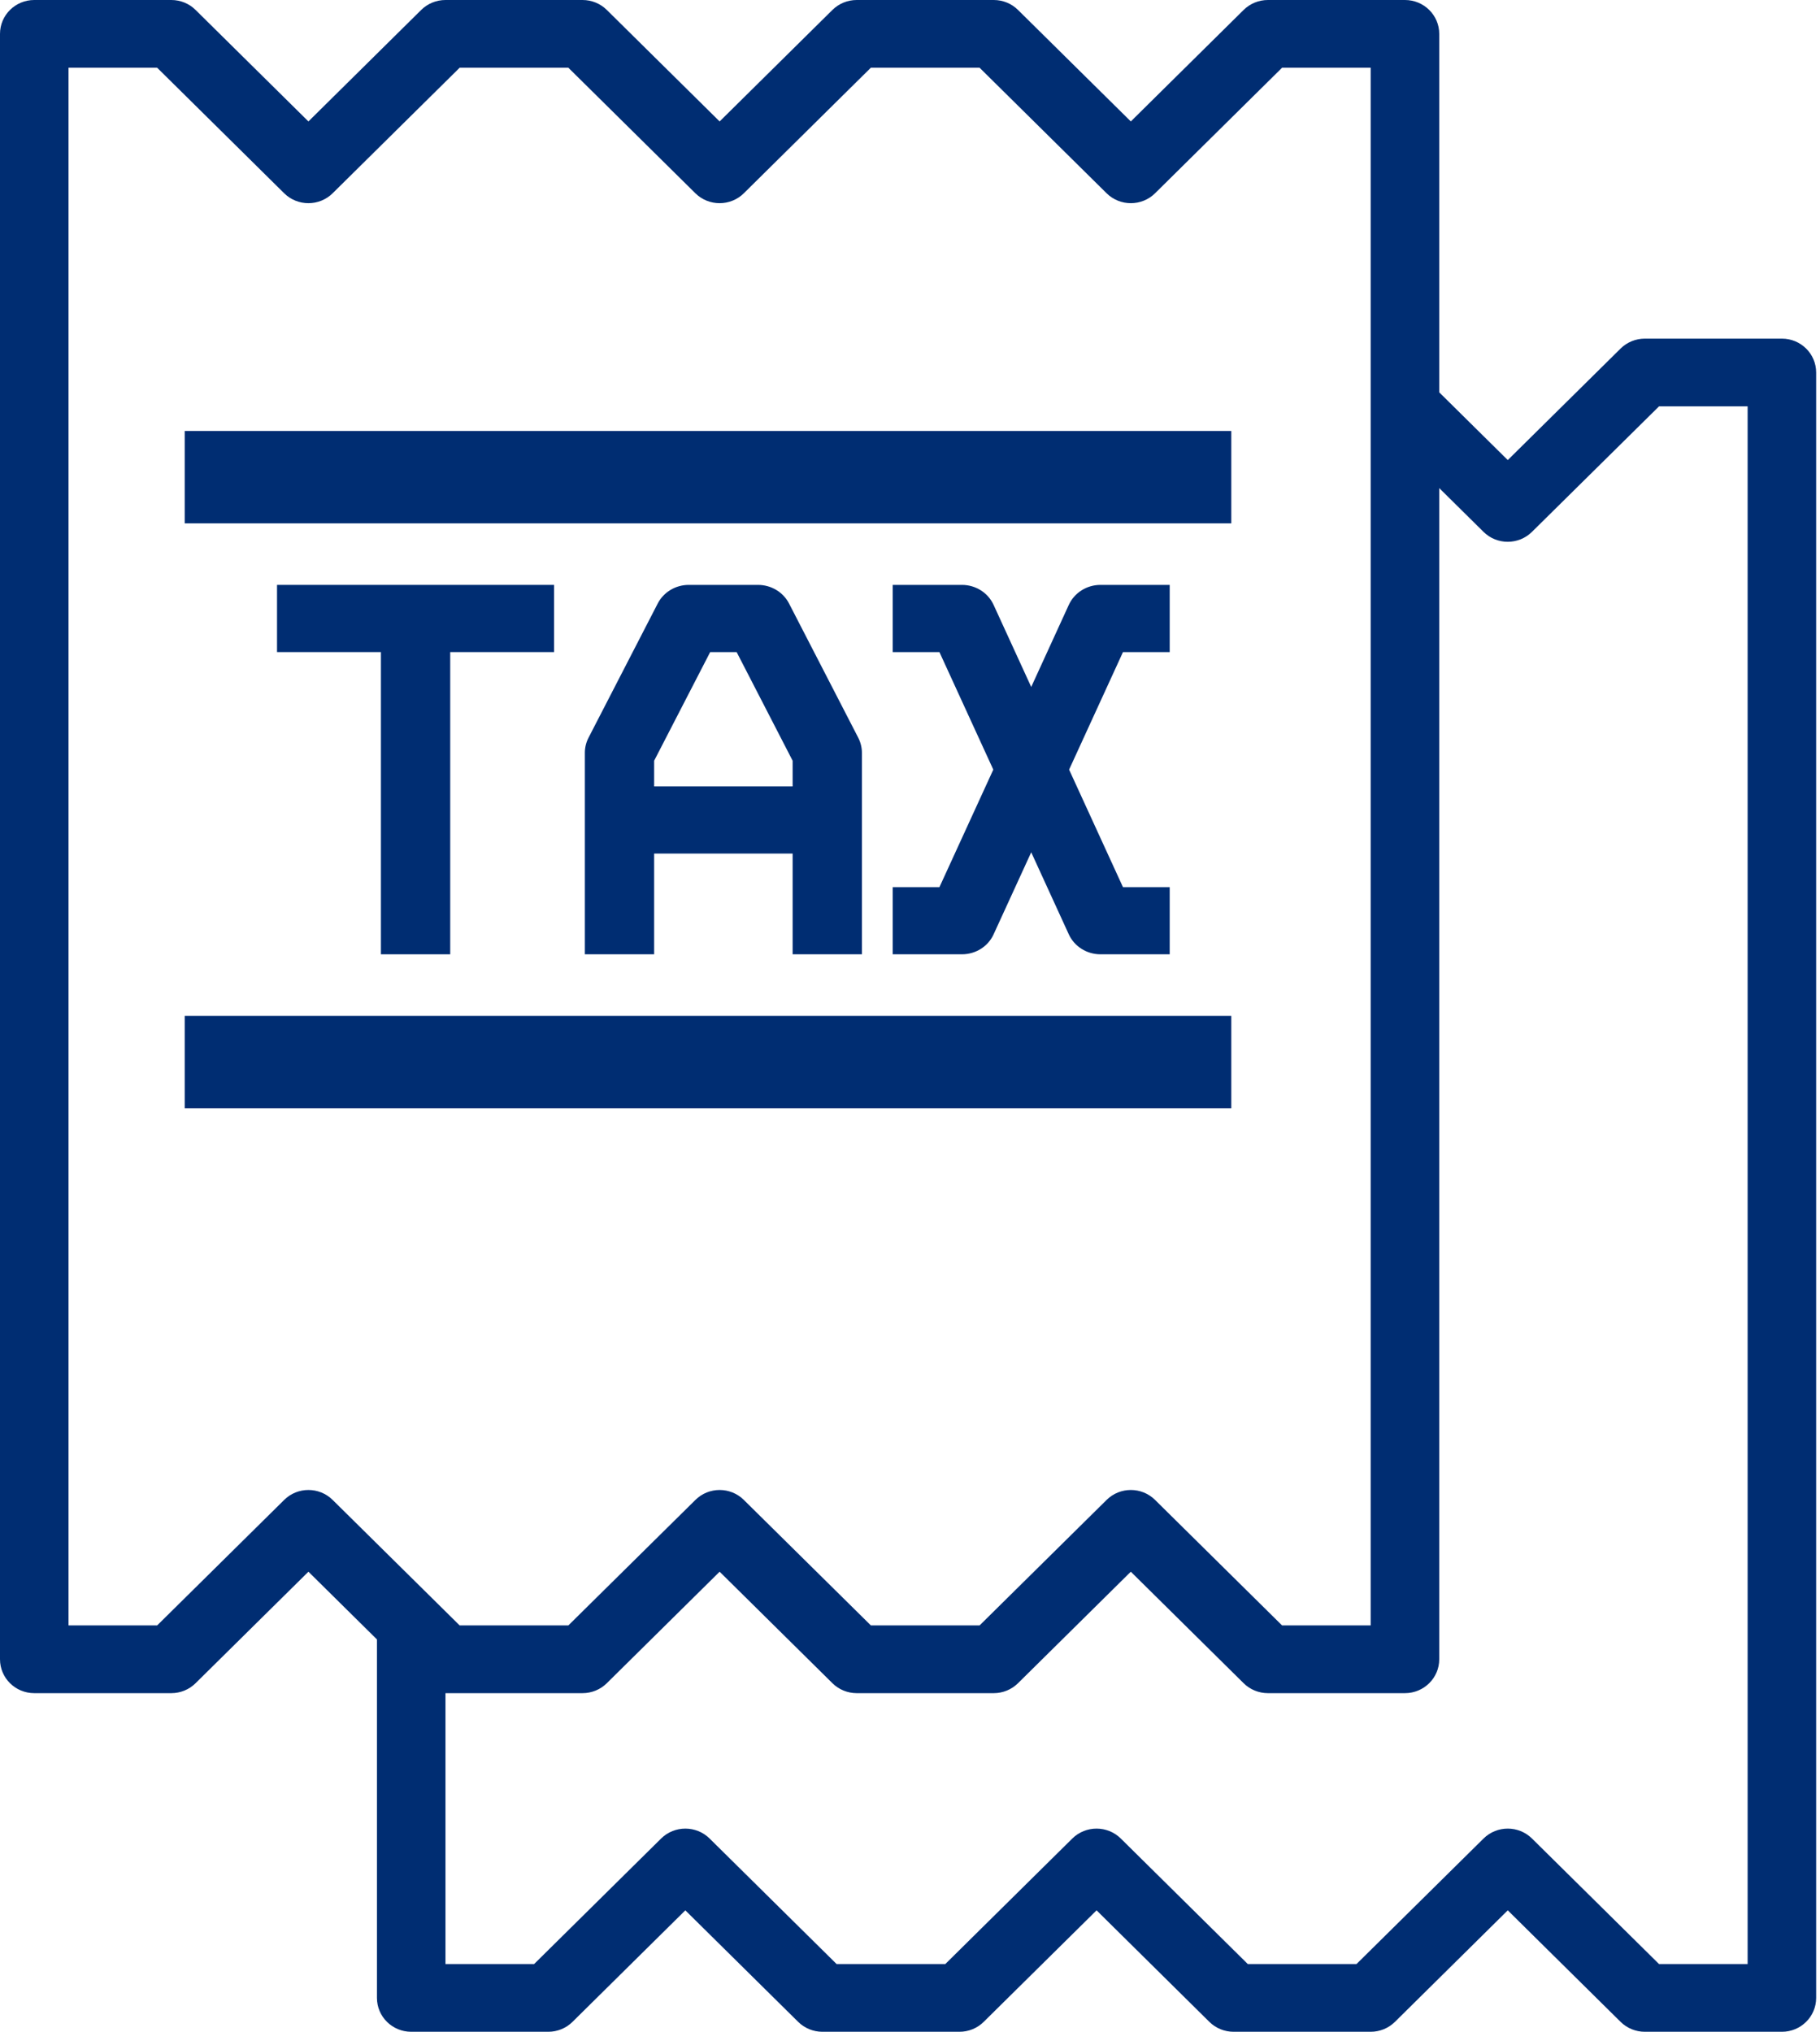
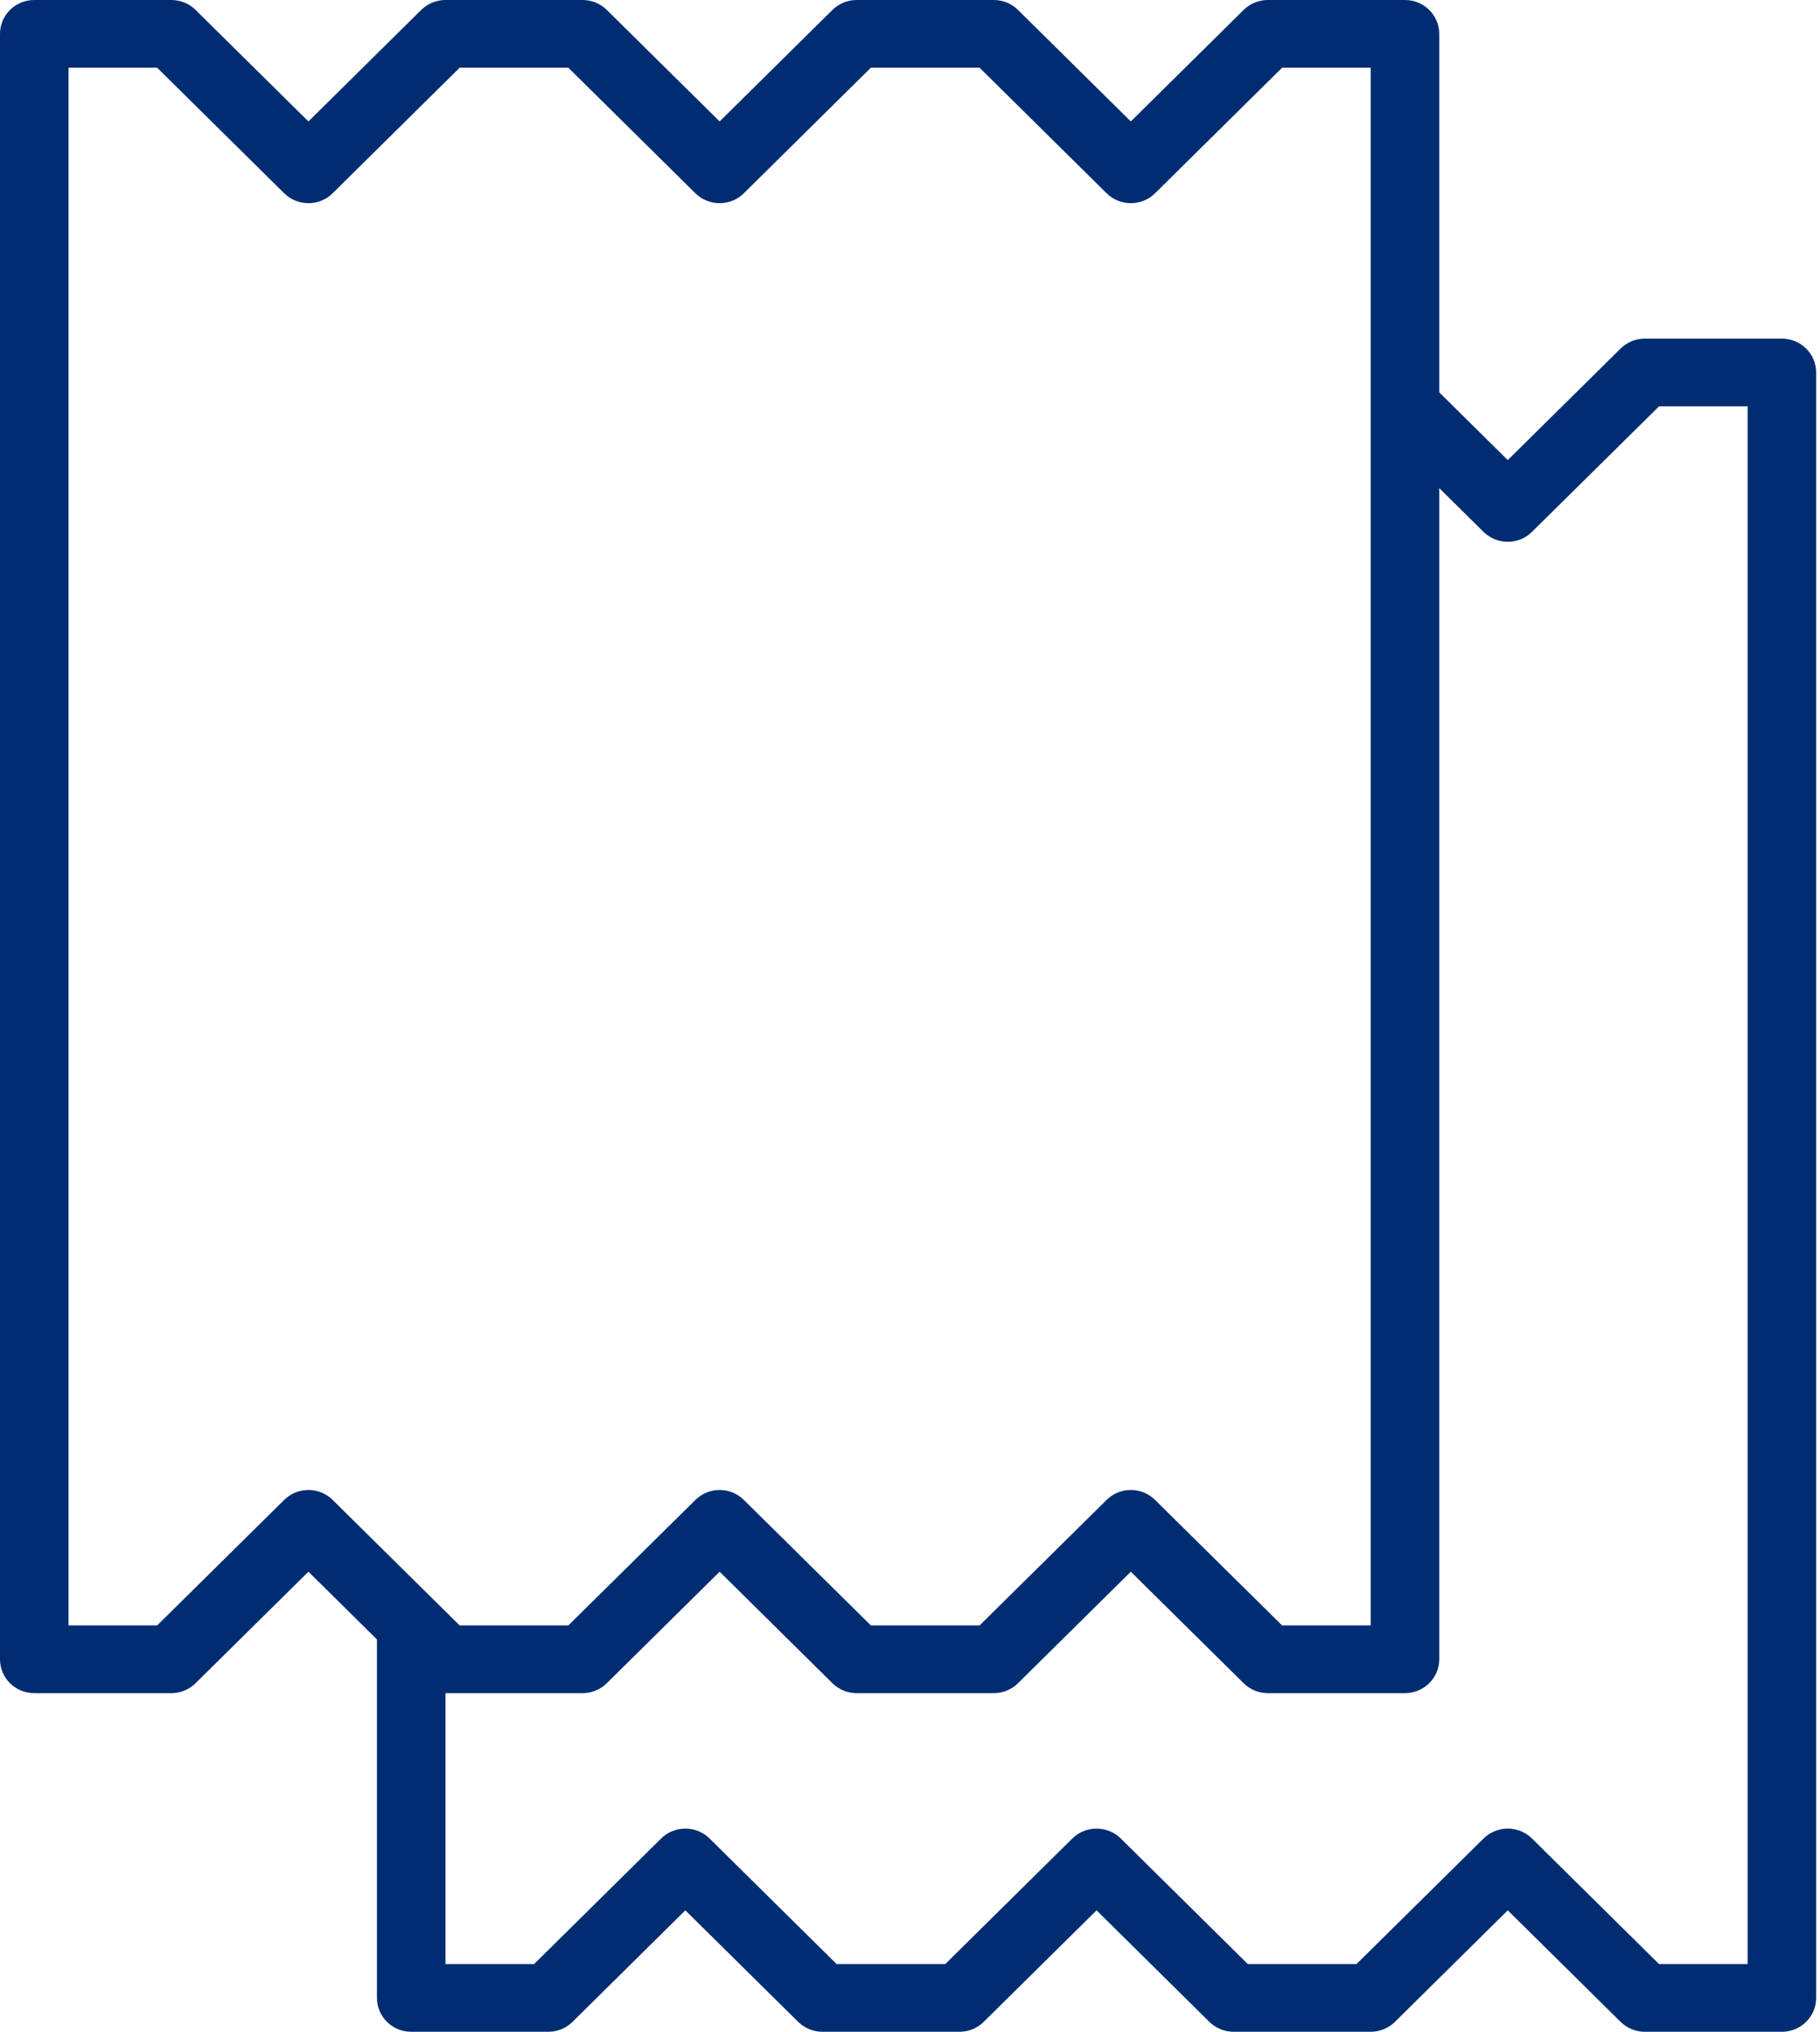
<svg xmlns="http://www.w3.org/2000/svg" width="43px" height="48px" viewBox="0 0 43 48" version="1.1">
  <title>Group 38</title>
  <desc>Created with Sketch.</desc>
  <g id="frontend" stroke="none" stroke-width="1" fill="none" fill-rule="evenodd">
    <g id="1.0.home" transform="translate(-182, -1216)">
      <g id="Page" />
      <g id="Page" />
      <g id="Group-56" transform="translate(160, 740)" fill="#002D72">
        <g id="Group-54" transform="translate(0, 445)">
          <g id="Group-38" transform="translate(22, 31)">
            <path d="M42.1,8 L38.862,8 C38.647,8 38.441,8.084 38.289,8.234 L35.623,10.869 L34.004,9.269 L34.004,0.8 C34.004,0.358 33.641,0 33.194,0 L29.956,0 C29.741,0 29.535,0.084 29.383,0.234 L26.717,2.869 L24.051,0.234 C23.899,0.084 23.694,0 23.479,0 L20.24,0 C20.026,0 19.82,0.084 19.668,0.234 L17.002,2.869 L14.336,0.234 C14.184,0.084 13.978,0 13.763,0 L10.525,0 C10.31,0 10.104,0.084 9.952,0.234 L7.287,2.869 L4.62,0.234 C4.469,0.084 4.263,0 4.048,0 L0.809,0 C0.362,0 0,0.358 0,0.8 L0,39.2 C0,39.642 0.362,40 0.809,40 L4.048,40 C4.263,40 4.468,39.916 4.62,39.766 L7.287,37.131 L8.906,38.731 L8.906,47.2 C8.906,47.642 9.268,48 9.715,48 L12.954,48 C13.169,48 13.374,47.916 13.526,47.766 L16.192,45.131 L18.858,47.766 C19.01,47.916 19.216,48 19.43,48 L22.669,48 C22.884,48 23.09,47.916 23.241,47.766 L25.908,45.131 L28.573,47.766 C28.725,47.916 28.931,48 29.146,48 L32.384,48 C32.599,48 32.805,47.916 32.957,47.766 L35.623,45.131 L38.289,47.766 C38.441,47.916 38.647,48 38.861,48 L42.1,48 C42.547,48 42.909,47.642 42.909,47.2 L42.909,8.8 C42.909,8.358 42.547,8 42.1,8 L42.1,8 Z M6.714,35.435 L3.713,38.4 L1.619,38.4 L1.619,1.6 L3.713,1.6 L6.714,4.566 C7.03,4.878 7.543,4.878 7.859,4.566 L10.86,1.6 L13.428,1.6 L16.429,4.566 C16.745,4.878 17.258,4.878 17.574,4.566 L20.575,1.6 L23.144,1.6 L26.145,4.566 C26.461,4.878 26.974,4.878 27.29,4.566 L30.291,1.6 L32.384,1.6 L32.384,38.4 L30.291,38.4 L27.29,35.435 C26.974,35.122 26.461,35.122 26.145,35.435 L23.144,38.4 L20.576,38.4 L17.574,35.435 C17.258,35.122 16.746,35.122 16.43,35.435 L13.428,38.4 L10.86,38.4 L7.859,35.435 C7.543,35.122 7.03,35.122 6.714,35.435 Z M41.29,46.4 L39.197,46.4 L36.195,43.434 C35.879,43.122 35.367,43.122 35.051,43.434 L32.049,46.4 L29.481,46.4 L26.48,43.434 C26.164,43.122 25.652,43.122 25.335,43.434 L22.334,46.4 L19.766,46.4 L16.765,43.434 C16.449,43.122 15.936,43.122 15.62,43.434 L12.619,46.4 L10.525,46.4 L10.525,40 L13.763,40 C13.978,40 14.184,39.916 14.336,39.766 L17.002,37.131 L19.668,39.766 C19.82,39.916 20.026,40 20.24,40 L23.479,40 C23.693,40 23.899,39.916 24.051,39.766 L26.717,37.131 L29.383,39.766 C29.535,39.916 29.741,40 29.955,40 L33.194,40 C33.641,40 34.004,39.642 34.004,39.2 L34.004,11.531 L35.05,12.565 C35.366,12.878 35.879,12.878 36.195,12.565 L39.197,9.6 L41.29,9.6 L41.29,46.4 Z" id="Shape" fill-rule="nonzero" />
-             <polygon id="Path" points="10.637 22.545 10.637 15.405 13.091 15.405 13.091 13.818 6.545 13.818 6.545 15.405 9 15.405 9 22.545" />
-             <path d="M20.364,22.545 L20.364,17.785 C20.364,17.662 20.334,17.54 20.278,17.43 L18.642,14.257 C18.503,13.988 18.219,13.818 17.909,13.818 L16.273,13.818 C15.962,13.818 15.679,13.988 15.54,14.257 L13.904,17.43 C13.847,17.54 13.818,17.662 13.818,17.785 L13.818,22.545 L15.455,22.545 L15.455,20.165 L18.727,20.165 L18.727,22.545 L20.364,22.545 Z M15.455,18.578 L15.455,17.972 L16.779,15.405 L17.404,15.405 L18.727,17.972 L18.727,18.578 L15.455,18.578 Z" id="Shape" fill-rule="nonzero" />
-             <path d="M27.636,15.405 L27.636,13.818 L26,13.818 C25.676,13.818 25.384,14.003 25.252,14.29 L24.364,16.229 L23.475,14.29 C23.344,14.003 23.051,13.818 22.727,13.818 L21.091,13.818 L21.091,15.405 L22.195,15.405 L23.468,18.182 L22.195,20.959 L21.091,20.959 L21.091,22.545 L22.727,22.545 C23.051,22.545 23.344,22.361 23.475,22.074 L24.364,20.135 L25.252,22.074 C25.384,22.361 25.677,22.545 26,22.545 L27.636,22.545 L27.636,20.959 L26.532,20.959 L25.259,18.182 L26.532,15.405 L27.636,15.405 Z" id="Path" />
-             <polygon id="Path" points="4.364 24 29.091 24 29.091 26.182 4.364 26.182" />
-             <polygon id="Path" points="4.364 10.182 29.091 10.182 29.091 12.364 4.364 12.364" />
          </g>
        </g>
      </g>
    </g>
  </g>
</svg>